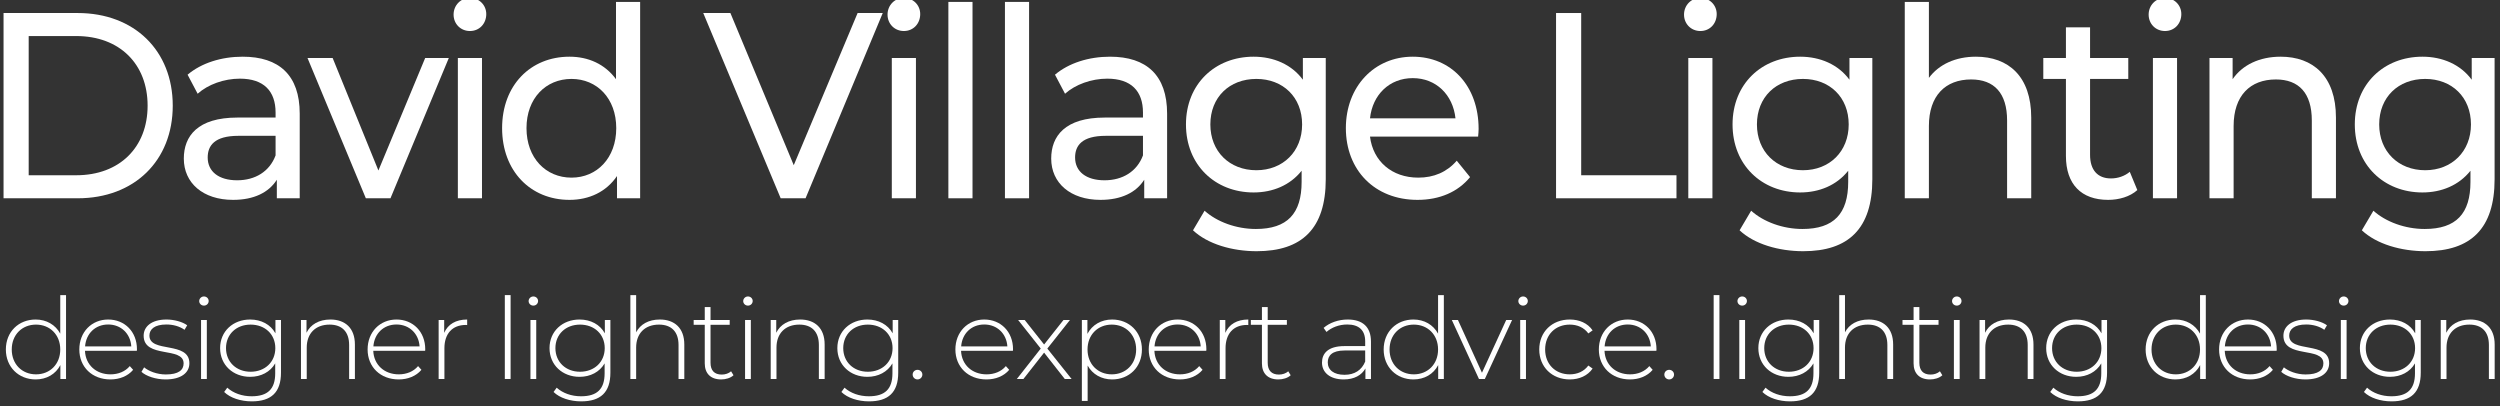
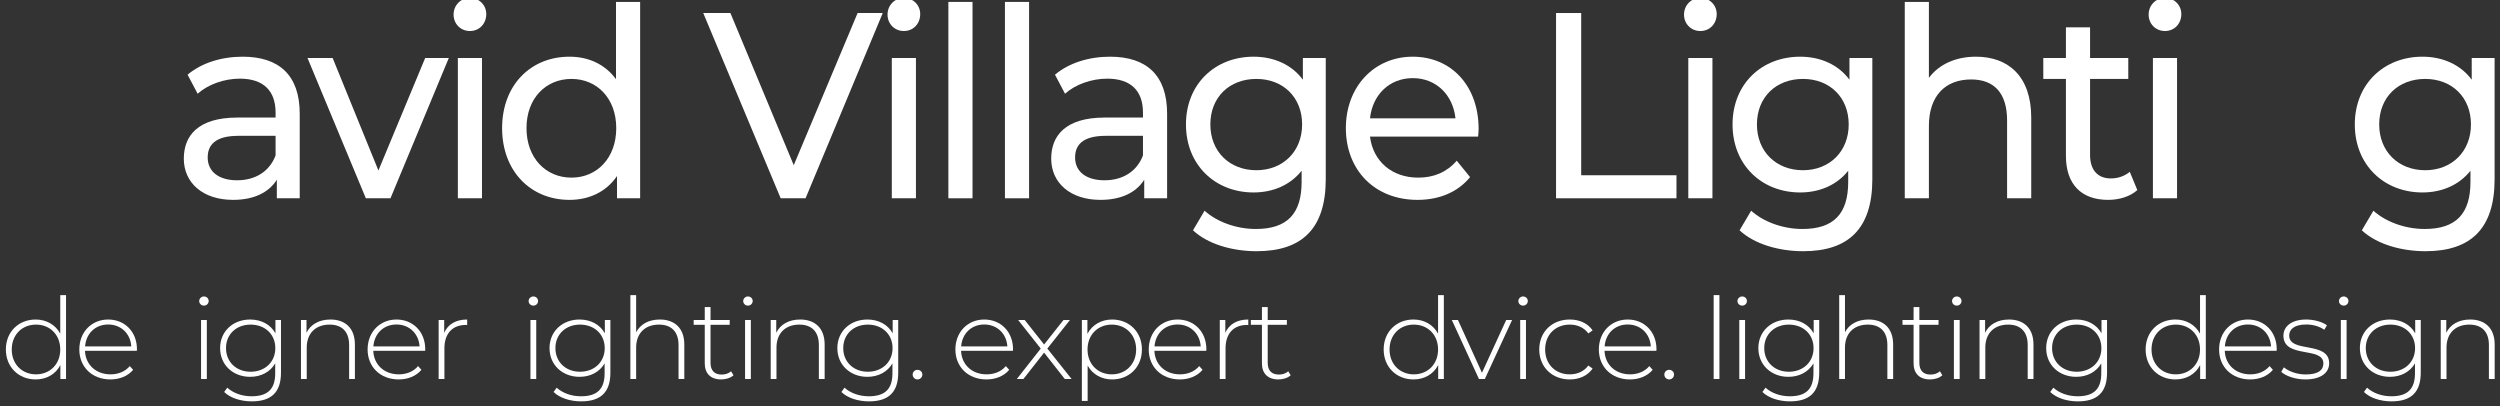
<svg xmlns="http://www.w3.org/2000/svg" width="100%" height="100%" viewBox="0 0 529 86" version="1.1" xml:space="preserve" style="fill-rule:evenodd;clip-rule:evenodd;stroke-linejoin:round;stroke-miterlimit:2;">
  <rect x="0" y="0" width="529" height="86" fill="#333333" stroke="none" />
  <g transform="matrix(1,0,0,1,-179,-498)">
    <g>
      <g transform="matrix(0.95,0,0,1,4.841,124.889)">
        <g transform="matrix(56,0,0,56,178.235,415.067)">
-           <path d="M0.105,-0L0.4,-0C0.625,-0 0.778,-0.142 0.778,-0.35C0.778,-0.558 0.625,-0.7 0.4,-0.7L0.105,-0.7L0.105,-0ZM0.205,-0.087L0.205,-0.613L0.394,-0.613C0.567,-0.613 0.678,-0.507 0.678,-0.35C0.678,-0.193 0.567,-0.087 0.394,-0.087L0.205,-0.087Z" style="fill:white;fill-rule:nonzero;" />
-         </g>
+           </g>
        <g transform="matrix(56,0,0,56,221.467,415.067)">
          <path d="M0.284,-0.535C0.199,-0.535 0.12,-0.511 0.065,-0.467L0.105,-0.395C0.146,-0.43 0.21,-0.452 0.273,-0.452C0.368,-0.452 0.415,-0.405 0.415,-0.324L0.415,-0.305L0.263,-0.305C0.105,-0.305 0.05,-0.235 0.05,-0.15C0.05,-0.058 0.126,0.006 0.246,0.006C0.329,0.006 0.388,-0.022 0.42,-0.07L0.42,-0L0.511,-0L0.511,-0.32C0.511,-0.465 0.429,-0.535 0.284,-0.535ZM0.262,-0.068C0.189,-0.068 0.145,-0.101 0.145,-0.154C0.145,-0.199 0.172,-0.236 0.267,-0.236L0.415,-0.236L0.415,-0.162C0.391,-0.101 0.334,-0.068 0.262,-0.068Z" style="fill:white;fill-rule:nonzero;" />
        </g>
        <g transform="matrix(56,0,0,56,251.931,415.067)">
          <path d="M0.466,-0.53L0.28,-0.105L0.098,-0.53L-0.002,-0.53L0.23,-0L0.328,-0L0.56,-0.53L0.466,-0.53Z" style="fill:white;fill-rule:nonzero;" />
        </g>
        <g transform="matrix(56,0,0,56,280.211,415.067)">
          <path d="M0.139,-0.632C0.177,-0.632 0.204,-0.66 0.204,-0.696C0.204,-0.73 0.176,-0.757 0.139,-0.757C0.102,-0.757 0.074,-0.729 0.074,-0.694C0.074,-0.659 0.102,-0.632 0.139,-0.632ZM0.091,-0L0.187,-0L0.187,-0.53L0.091,-0.53L0.091,-0Z" style="fill:white;fill-rule:nonzero;" />
        </g>
        <g transform="matrix(56,0,0,56,292.811,415.067)">
          <path d="M0.495,-0.742L0.495,-0.45C0.451,-0.507 0.385,-0.535 0.31,-0.535C0.155,-0.535 0.042,-0.427 0.042,-0.265C0.042,-0.103 0.155,0.006 0.31,0.006C0.388,0.006 0.456,-0.024 0.499,-0.084L0.499,-0L0.591,-0L0.591,-0.742L0.495,-0.742ZM0.318,-0.078C0.216,-0.078 0.139,-0.152 0.139,-0.265C0.139,-0.378 0.216,-0.451 0.318,-0.451C0.419,-0.451 0.496,-0.378 0.496,-0.265C0.496,-0.152 0.419,-0.078 0.318,-0.078Z" style="fill:white;fill-rule:nonzero;" />
        </g>
        <g transform="matrix(56,0,0,56,340.019,415.067)">
          <path d="M0.613,-0.7L0.359,-0.125L0.107,-0.7L-0.001,-0.7L0.307,-0L0.406,-0L0.713,-0.7L0.613,-0.7Z" style="fill:white;fill-rule:nonzero;" />
        </g>
        <g transform="matrix(56,0,0,56,376.867,415.067)">
          <path d="M0.139,-0.632C0.177,-0.632 0.204,-0.66 0.204,-0.696C0.204,-0.73 0.176,-0.757 0.139,-0.757C0.102,-0.757 0.074,-0.729 0.074,-0.694C0.074,-0.659 0.102,-0.632 0.139,-0.632ZM0.091,-0L0.187,-0L0.187,-0.53L0.091,-0.53L0.091,-0Z" style="fill:white;fill-rule:nonzero;" />
        </g>
        <g transform="matrix(56,0,0,56,389.467,415.067)">
          <rect x="0.091" y="-0.742" width="0.096" height="0.742" style="fill:white;fill-rule:nonzero;" />
        </g>
        <g transform="matrix(56,0,0,56,402.067,415.067)">
          <rect x="0.091" y="-0.742" width="0.096" height="0.742" style="fill:white;fill-rule:nonzero;" />
        </g>
        <g transform="matrix(56,0,0,56,414.667,415.067)">
          <path d="M0.284,-0.535C0.199,-0.535 0.12,-0.511 0.065,-0.467L0.105,-0.395C0.146,-0.43 0.21,-0.452 0.273,-0.452C0.368,-0.452 0.415,-0.405 0.415,-0.324L0.415,-0.305L0.263,-0.305C0.105,-0.305 0.05,-0.235 0.05,-0.15C0.05,-0.058 0.126,0.006 0.246,0.006C0.329,0.006 0.388,-0.022 0.42,-0.07L0.42,-0L0.511,-0L0.511,-0.32C0.511,-0.465 0.429,-0.535 0.284,-0.535ZM0.262,-0.068C0.189,-0.068 0.145,-0.101 0.145,-0.154C0.145,-0.199 0.172,-0.236 0.267,-0.236L0.415,-0.236L0.415,-0.162C0.391,-0.101 0.334,-0.068 0.262,-0.068Z" style="fill:white;fill-rule:nonzero;" />
        </g>
        <g transform="matrix(56,0,0,56,445.131,415.067)">
          <path d="M0.507,-0.53L0.507,-0.448C0.462,-0.506 0.39,-0.535 0.311,-0.535C0.158,-0.535 0.042,-0.432 0.042,-0.279C0.042,-0.126 0.158,-0.022 0.311,-0.022C0.387,-0.022 0.456,-0.049 0.502,-0.104L0.502,-0.062C0.502,0.058 0.445,0.116 0.32,0.116C0.242,0.116 0.165,0.089 0.116,0.047L0.07,0.121C0.128,0.173 0.226,0.2 0.323,0.2C0.503,0.2 0.598,0.115 0.598,-0.072L0.598,-0.53L0.507,-0.53ZM0.322,-0.106C0.215,-0.106 0.139,-0.177 0.139,-0.279C0.139,-0.382 0.215,-0.451 0.322,-0.451C0.428,-0.451 0.504,-0.382 0.504,-0.279C0.504,-0.177 0.428,-0.106 0.322,-0.106Z" style="fill:white;fill-rule:nonzero;" />
        </g>
        <g transform="matrix(56,0,0,56,480.747,415.067)">
          <path d="M0.57,-0.262C0.57,-0.425 0.461,-0.535 0.308,-0.535C0.155,-0.535 0.042,-0.422 0.042,-0.265C0.042,-0.107 0.156,0.006 0.327,0.006C0.415,0.006 0.488,-0.024 0.536,-0.08L0.483,-0.142C0.444,-0.099 0.392,-0.078 0.33,-0.078C0.225,-0.078 0.15,-0.14 0.138,-0.233L0.568,-0.233C0.569,-0.242 0.57,-0.254 0.57,-0.262ZM0.308,-0.454C0.401,-0.454 0.468,-0.391 0.478,-0.302L0.138,-0.302C0.148,-0.392 0.216,-0.454 0.308,-0.454Z" style="fill:white;fill-rule:nonzero;" />
        </g>
        <g transform="matrix(56,0,0,56,524.035,415.067)">
          <path d="M0.105,-0L0.584,-0L0.584,-0.087L0.205,-0.087L0.205,-0.7L0.105,-0.7L0.105,-0Z" style="fill:white;fill-rule:nonzero;" />
        </g>
        <g transform="matrix(56,0,0,56,554.275,415.067)">
          <path d="M0.139,-0.632C0.177,-0.632 0.204,-0.66 0.204,-0.696C0.204,-0.73 0.176,-0.757 0.139,-0.757C0.102,-0.757 0.074,-0.729 0.074,-0.694C0.074,-0.659 0.102,-0.632 0.139,-0.632ZM0.091,-0L0.187,-0L0.187,-0.53L0.091,-0.53L0.091,-0Z" style="fill:white;fill-rule:nonzero;" />
        </g>
        <g transform="matrix(56,0,0,56,566.875,415.067)">
          <path d="M0.507,-0.53L0.507,-0.448C0.462,-0.506 0.39,-0.535 0.311,-0.535C0.158,-0.535 0.042,-0.432 0.042,-0.279C0.042,-0.126 0.158,-0.022 0.311,-0.022C0.387,-0.022 0.456,-0.049 0.502,-0.104L0.502,-0.062C0.502,0.058 0.445,0.116 0.32,0.116C0.242,0.116 0.165,0.089 0.116,0.047L0.07,0.121C0.128,0.173 0.226,0.2 0.323,0.2C0.503,0.2 0.598,0.115 0.598,-0.072L0.598,-0.53L0.507,-0.53ZM0.322,-0.106C0.215,-0.106 0.139,-0.177 0.139,-0.279C0.139,-0.382 0.215,-0.451 0.322,-0.451C0.428,-0.451 0.504,-0.382 0.504,-0.279C0.504,-0.177 0.428,-0.106 0.322,-0.106Z" style="fill:white;fill-rule:nonzero;" />
        </g>
        <g transform="matrix(56,0,0,56,602.491,415.067)">
          <path d="M0.374,-0.535C0.293,-0.535 0.227,-0.506 0.187,-0.455L0.187,-0.742L0.091,-0.742L0.091,-0L0.187,-0L0.187,-0.273C0.187,-0.388 0.253,-0.449 0.355,-0.449C0.446,-0.449 0.498,-0.398 0.498,-0.294L0.498,-0L0.594,-0L0.594,-0.305C0.594,-0.461 0.503,-0.535 0.374,-0.535Z" style="fill:white;fill-rule:nonzero;" />
        </g>
        <g transform="matrix(56,0,0,56,637.603,415.067)">
          <path d="M0.359,-0.1C0.339,-0.084 0.312,-0.075 0.284,-0.075C0.231,-0.075 0.201,-0.107 0.201,-0.164L0.201,-0.451L0.353,-0.451L0.353,-0.53L0.201,-0.53L0.201,-0.646L0.105,-0.646L0.105,-0.53L0.015,-0.53L0.015,-0.451L0.105,-0.451L0.105,-0.16C0.105,-0.053 0.166,0.006 0.273,0.006C0.316,0.006 0.36,-0.006 0.389,-0.031L0.359,-0.1Z" style="fill:white;fill-rule:nonzero;" />
        </g>
        <g transform="matrix(56,0,0,56,657.763,415.067)">
          <path d="M0.139,-0.632C0.177,-0.632 0.204,-0.66 0.204,-0.696C0.204,-0.73 0.176,-0.757 0.139,-0.757C0.102,-0.757 0.074,-0.729 0.074,-0.694C0.074,-0.659 0.102,-0.632 0.139,-0.632ZM0.091,-0L0.187,-0L0.187,-0.53L0.091,-0.53L0.091,-0Z" style="fill:white;fill-rule:nonzero;" />
        </g>
        <g transform="matrix(56,0,0,56,670.363,415.067)">
-           <path d="M0.374,-0.535C0.29,-0.535 0.222,-0.504 0.183,-0.45L0.183,-0.53L0.091,-0.53L0.091,-0L0.187,-0L0.187,-0.273C0.187,-0.388 0.253,-0.449 0.355,-0.449C0.446,-0.449 0.498,-0.398 0.498,-0.294L0.498,-0L0.594,-0L0.594,-0.305C0.594,-0.461 0.503,-0.535 0.374,-0.535Z" style="fill:white;fill-rule:nonzero;" />
-         </g>
+           </g>
        <g transform="matrix(56,0,0,56,705.475,415.067)">
          <path d="M0.507,-0.53L0.507,-0.448C0.462,-0.506 0.39,-0.535 0.311,-0.535C0.158,-0.535 0.042,-0.432 0.042,-0.279C0.042,-0.126 0.158,-0.022 0.311,-0.022C0.387,-0.022 0.456,-0.049 0.502,-0.104L0.502,-0.062C0.502,0.058 0.445,0.116 0.32,0.116C0.242,0.116 0.165,0.089 0.116,0.047L0.07,0.121C0.128,0.173 0.226,0.2 0.323,0.2C0.503,0.2 0.598,0.115 0.598,-0.072L0.598,-0.53L0.507,-0.53ZM0.322,-0.106C0.215,-0.106 0.139,-0.177 0.139,-0.279C0.139,-0.382 0.215,-0.451 0.322,-0.451C0.428,-0.451 0.504,-0.382 0.504,-0.279C0.504,-0.177 0.428,-0.106 0.322,-0.106Z" style="fill:white;fill-rule:nonzero;" />
        </g>
      </g>
      <g transform="matrix(0.94,0,0,0.92,11.501,216.808)">
        <g transform="matrix(26,0,0,26,178.235,392.809)">
          <path d="M0.52,-0.742L0.52,-0.401C0.478,-0.48 0.4,-0.526 0.307,-0.526C0.16,-0.526 0.049,-0.418 0.049,-0.261C0.049,-0.105 0.16,0.004 0.307,0.004C0.401,0.004 0.48,-0.042 0.521,-0.123L0.521,-0L0.57,-0L0.57,-0.742L0.52,-0.742ZM0.31,-0.041C0.19,-0.041 0.1,-0.13 0.1,-0.261C0.1,-0.392 0.19,-0.481 0.31,-0.481C0.43,-0.481 0.52,-0.392 0.52,-0.261C0.52,-0.13 0.43,-0.041 0.31,-0.041Z" style="fill:white;fill-rule:nonzero;" />
        </g>
        <g transform="matrix(26,0,0,26,194.771,392.809)">
          <path d="M0.548,-0.263C0.548,-0.418 0.442,-0.526 0.299,-0.526C0.156,-0.526 0.049,-0.416 0.049,-0.261C0.049,-0.106 0.16,0.004 0.318,0.004C0.397,0.004 0.469,-0.025 0.515,-0.081L0.486,-0.114C0.446,-0.065 0.385,-0.041 0.319,-0.041C0.194,-0.041 0.103,-0.125 0.098,-0.249L0.547,-0.249C0.547,-0.254 0.548,-0.259 0.548,-0.263ZM0.299,-0.482C0.41,-0.482 0.492,-0.401 0.499,-0.288L0.099,-0.288C0.107,-0.402 0.188,-0.482 0.299,-0.482Z" style="fill:white;fill-rule:nonzero;" />
        </g>
        <g transform="matrix(26,0,0,26,209.279,392.809)">
-           <path d="M0.238,0.004C0.371,0.004 0.444,-0.054 0.444,-0.139C0.444,-0.338 0.098,-0.227 0.098,-0.384C0.098,-0.44 0.143,-0.482 0.245,-0.482C0.301,-0.482 0.358,-0.467 0.402,-0.435L0.425,-0.475C0.384,-0.506 0.312,-0.526 0.246,-0.526C0.114,-0.526 0.048,-0.462 0.048,-0.383C0.048,-0.178 0.394,-0.29 0.394,-0.138C0.394,-0.079 0.35,-0.04 0.24,-0.04C0.163,-0.04 0.092,-0.069 0.052,-0.103L0.029,-0.063C0.07,-0.025 0.152,0.004 0.238,0.004Z" style="fill:white;fill-rule:nonzero;" />
-         </g>
+           </g>
        <g transform="matrix(26,0,0,26,220.693,392.809)">
          <path d="M0.131,-0.649C0.154,-0.649 0.172,-0.667 0.172,-0.69C0.172,-0.712 0.154,-0.73 0.131,-0.73C0.108,-0.73 0.09,-0.711 0.09,-0.689C0.09,-0.667 0.108,-0.649 0.131,-0.649ZM0.106,-0L0.156,-0L0.156,-0.522L0.106,-0.522L0.106,-0Z" style="fill:white;fill-rule:nonzero;" />
        </g>
        <g transform="matrix(26,0,0,26,226.465,392.809)">
          <path d="M0.528,-0.522L0.528,-0.404C0.486,-0.482 0.405,-0.526 0.309,-0.526C0.161,-0.526 0.049,-0.422 0.049,-0.273C0.049,-0.124 0.161,-0.019 0.309,-0.019C0.403,-0.019 0.483,-0.062 0.526,-0.138L0.526,-0.05C0.526,0.089 0.461,0.153 0.322,0.153C0.238,0.153 0.163,0.125 0.111,0.077L0.084,0.115C0.137,0.168 0.228,0.198 0.323,0.198C0.491,0.198 0.576,0.119 0.576,-0.056L0.576,-0.522L0.528,-0.522ZM0.313,-0.064C0.19,-0.064 0.1,-0.15 0.1,-0.273C0.1,-0.396 0.19,-0.481 0.313,-0.481C0.437,-0.481 0.527,-0.396 0.527,-0.273C0.527,-0.15 0.437,-0.064 0.313,-0.064Z" style="fill:white;fill-rule:nonzero;" />
        </g>
        <g transform="matrix(26,0,0,26,243.183,392.809)">
          <path d="M0.361,-0.526C0.262,-0.526 0.189,-0.482 0.154,-0.409L0.154,-0.522L0.106,-0.522L0.106,-0L0.156,-0L0.156,-0.278C0.156,-0.402 0.231,-0.481 0.354,-0.481C0.46,-0.481 0.523,-0.419 0.523,-0.301L0.523,-0L0.573,-0L0.573,-0.305C0.573,-0.451 0.488,-0.526 0.361,-0.526Z" style="fill:white;fill-rule:nonzero;" />
        </g>
        <g transform="matrix(26,0,0,26,259.667,392.809)">
          <path d="M0.548,-0.263C0.548,-0.418 0.442,-0.526 0.299,-0.526C0.156,-0.526 0.049,-0.416 0.049,-0.261C0.049,-0.106 0.16,0.004 0.318,0.004C0.397,0.004 0.469,-0.025 0.515,-0.081L0.486,-0.114C0.446,-0.065 0.385,-0.041 0.319,-0.041C0.194,-0.041 0.103,-0.125 0.098,-0.249L0.547,-0.249C0.547,-0.254 0.548,-0.259 0.548,-0.263ZM0.299,-0.482C0.41,-0.482 0.492,-0.401 0.499,-0.288L0.099,-0.288C0.107,-0.402 0.188,-0.482 0.299,-0.482Z" style="fill:white;fill-rule:nonzero;" />
        </g>
        <g transform="matrix(26,0,0,26,274.175,392.809)">
          <path d="M0.154,-0.408L0.154,-0.522L0.106,-0.522L0.106,-0L0.156,-0L0.156,-0.272C0.156,-0.401 0.225,-0.478 0.341,-0.478C0.345,-0.478 0.349,-0.477 0.353,-0.477L0.353,-0.526C0.255,-0.526 0.186,-0.484 0.154,-0.408Z" style="fill:white;fill-rule:nonzero;" />
        </g>
        <g transform="matrix(26,0,0,26,289.073,392.809)">
-           <rect x="0.106" y="-0.742" width="0.05" height="0.742" style="fill:white;fill-rule:nonzero;" />
-         </g>
+           </g>
        <g transform="matrix(26,0,0,26,294.845,392.809)">
          <path d="M0.131,-0.649C0.154,-0.649 0.172,-0.667 0.172,-0.69C0.172,-0.712 0.154,-0.73 0.131,-0.73C0.108,-0.73 0.09,-0.711 0.09,-0.689C0.09,-0.667 0.108,-0.649 0.131,-0.649ZM0.106,-0L0.156,-0L0.156,-0.522L0.106,-0.522L0.106,-0Z" style="fill:white;fill-rule:nonzero;" />
        </g>
        <g transform="matrix(26,0,0,26,300.617,392.809)">
          <path d="M0.528,-0.522L0.528,-0.404C0.486,-0.482 0.405,-0.526 0.309,-0.526C0.161,-0.526 0.049,-0.422 0.049,-0.273C0.049,-0.124 0.161,-0.019 0.309,-0.019C0.403,-0.019 0.483,-0.062 0.526,-0.138L0.526,-0.05C0.526,0.089 0.461,0.153 0.322,0.153C0.238,0.153 0.163,0.125 0.111,0.077L0.084,0.115C0.137,0.168 0.228,0.198 0.323,0.198C0.491,0.198 0.576,0.119 0.576,-0.056L0.576,-0.522L0.528,-0.522ZM0.313,-0.064C0.19,-0.064 0.1,-0.15 0.1,-0.273C0.1,-0.396 0.19,-0.481 0.313,-0.481C0.437,-0.481 0.527,-0.396 0.527,-0.273C0.527,-0.15 0.437,-0.064 0.313,-0.064Z" style="fill:white;fill-rule:nonzero;" />
        </g>
        <g transform="matrix(26,0,0,26,317.335,392.809)">
          <path d="M0.361,-0.526C0.264,-0.526 0.192,-0.484 0.156,-0.413L0.156,-0.742L0.106,-0.742L0.106,-0L0.156,-0L0.156,-0.278C0.156,-0.402 0.231,-0.481 0.354,-0.481C0.46,-0.481 0.523,-0.419 0.523,-0.301L0.523,-0L0.573,-0L0.573,-0.305C0.573,-0.451 0.488,-0.526 0.361,-0.526Z" style="fill:white;fill-rule:nonzero;" />
        </g>
        <g transform="matrix(26,0,0,26,333.819,392.809)">
          <path d="M0.344,-0.068C0.323,-0.049 0.294,-0.039 0.263,-0.039C0.199,-0.039 0.166,-0.076 0.166,-0.143L0.166,-0.479L0.332,-0.479L0.332,-0.522L0.166,-0.522L0.166,-0.636L0.116,-0.636L0.116,-0.522L0.02,-0.522L0.02,-0.479L0.116,-0.479L0.116,-0.138C0.116,-0.05 0.166,0.004 0.258,0.004C0.297,0.004 0.339,-0.008 0.365,-0.033L0.344,-0.068Z" style="fill:white;fill-rule:nonzero;" />
        </g>
        <g transform="matrix(26,0,0,26,343.153,392.809)">
          <path d="M0.131,-0.649C0.154,-0.649 0.172,-0.667 0.172,-0.69C0.172,-0.712 0.154,-0.73 0.131,-0.73C0.108,-0.73 0.09,-0.711 0.09,-0.689C0.09,-0.667 0.108,-0.649 0.131,-0.649ZM0.106,-0L0.156,-0L0.156,-0.522L0.106,-0.522L0.106,-0Z" style="fill:white;fill-rule:nonzero;" />
        </g>
        <g transform="matrix(26,0,0,26,348.925,392.809)">
          <path d="M0.361,-0.526C0.262,-0.526 0.189,-0.482 0.154,-0.409L0.154,-0.522L0.106,-0.522L0.106,-0L0.156,-0L0.156,-0.278C0.156,-0.402 0.231,-0.481 0.354,-0.481C0.46,-0.481 0.523,-0.419 0.523,-0.301L0.523,-0L0.573,-0L0.573,-0.305C0.573,-0.451 0.488,-0.526 0.361,-0.526Z" style="fill:white;fill-rule:nonzero;" />
        </g>
        <g transform="matrix(26,0,0,26,365.409,392.809)">
          <path d="M0.528,-0.522L0.528,-0.404C0.486,-0.482 0.405,-0.526 0.309,-0.526C0.161,-0.526 0.049,-0.422 0.049,-0.273C0.049,-0.124 0.161,-0.019 0.309,-0.019C0.403,-0.019 0.483,-0.062 0.526,-0.138L0.526,-0.05C0.526,0.089 0.461,0.153 0.322,0.153C0.238,0.153 0.163,0.125 0.111,0.077L0.084,0.115C0.137,0.168 0.228,0.198 0.323,0.198C0.491,0.198 0.576,0.119 0.576,-0.056L0.576,-0.522L0.528,-0.522ZM0.313,-0.064C0.19,-0.064 0.1,-0.15 0.1,-0.273C0.1,-0.396 0.19,-0.481 0.313,-0.481C0.437,-0.481 0.527,-0.396 0.527,-0.273C0.527,-0.15 0.437,-0.064 0.313,-0.064Z" style="fill:white;fill-rule:nonzero;" />
        </g>
        <g transform="matrix(26,0,0,26,382.127,392.809)">
          <path d="M0.1,0.004C0.123,0.004 0.142,-0.015 0.142,-0.039C0.142,-0.063 0.123,-0.081 0.1,-0.081C0.077,-0.081 0.058,-0.063 0.058,-0.039C0.058,-0.015 0.077,0.004 0.1,0.004Z" style="fill:white;fill-rule:nonzero;" />
        </g>
        <g transform="matrix(26,0,0,26,391.981,392.809)">
          <path d="M0.548,-0.263C0.548,-0.418 0.442,-0.526 0.299,-0.526C0.156,-0.526 0.049,-0.416 0.049,-0.261C0.049,-0.106 0.16,0.004 0.318,0.004C0.397,0.004 0.469,-0.025 0.515,-0.081L0.486,-0.114C0.446,-0.065 0.385,-0.041 0.319,-0.041C0.194,-0.041 0.103,-0.125 0.098,-0.249L0.547,-0.249C0.547,-0.254 0.548,-0.259 0.548,-0.263ZM0.299,-0.482C0.41,-0.482 0.492,-0.401 0.499,-0.288L0.099,-0.288C0.107,-0.402 0.188,-0.482 0.299,-0.482Z" style="fill:white;fill-rule:nonzero;" />
        </g>
        <g transform="matrix(26,0,0,26,406.489,392.809)">
          <path d="M0.497,-0L0.287,-0.269L0.483,-0.522L0.427,-0.522L0.259,-0.305L0.091,-0.522L0.034,-0.522L0.23,-0.269L0.023,-0L0.08,-0L0.259,-0.233L0.438,-0L0.497,-0Z" style="fill:white;fill-rule:nonzero;" />
        </g>
        <g transform="matrix(26,0,0,26,418.969,392.809)">
          <path d="M0.368,-0.526C0.274,-0.526 0.195,-0.479 0.154,-0.399L0.154,-0.522L0.106,-0.522L0.106,0.194L0.156,0.194L0.156,-0.119C0.198,-0.041 0.276,0.004 0.368,0.004C0.515,0.004 0.626,-0.104 0.626,-0.261C0.626,-0.417 0.515,-0.526 0.368,-0.526ZM0.365,-0.041C0.245,-0.041 0.155,-0.13 0.155,-0.261C0.155,-0.392 0.245,-0.481 0.365,-0.481C0.485,-0.481 0.576,-0.392 0.576,-0.261C0.576,-0.13 0.485,-0.041 0.365,-0.041Z" style="fill:white;fill-rule:nonzero;" />
        </g>
        <g transform="matrix(26,0,0,26,435.505,392.809)">
          <path d="M0.548,-0.263C0.548,-0.418 0.442,-0.526 0.299,-0.526C0.156,-0.526 0.049,-0.416 0.049,-0.261C0.049,-0.106 0.16,0.004 0.318,0.004C0.397,0.004 0.469,-0.025 0.515,-0.081L0.486,-0.114C0.446,-0.065 0.385,-0.041 0.319,-0.041C0.194,-0.041 0.103,-0.125 0.098,-0.249L0.547,-0.249C0.547,-0.254 0.548,-0.259 0.548,-0.263ZM0.299,-0.482C0.41,-0.482 0.492,-0.401 0.499,-0.288L0.099,-0.288C0.107,-0.402 0.188,-0.482 0.299,-0.482Z" style="fill:white;fill-rule:nonzero;" />
        </g>
        <g transform="matrix(26,0,0,26,450.013,392.809)">
          <path d="M0.154,-0.408L0.154,-0.522L0.106,-0.522L0.106,-0L0.156,-0L0.156,-0.272C0.156,-0.401 0.225,-0.478 0.341,-0.478C0.345,-0.478 0.349,-0.477 0.353,-0.477L0.353,-0.526C0.255,-0.526 0.186,-0.484 0.154,-0.408Z" style="fill:white;fill-rule:nonzero;" />
        </g>
        <g transform="matrix(26,0,0,26,459.243,392.809)">
          <path d="M0.344,-0.068C0.323,-0.049 0.294,-0.039 0.263,-0.039C0.199,-0.039 0.166,-0.076 0.166,-0.143L0.166,-0.479L0.332,-0.479L0.332,-0.522L0.166,-0.522L0.166,-0.636L0.116,-0.636L0.116,-0.522L0.02,-0.522L0.02,-0.479L0.116,-0.479L0.116,-0.138C0.116,-0.05 0.166,0.004 0.258,0.004C0.297,0.004 0.339,-0.008 0.365,-0.033L0.344,-0.068Z" style="fill:white;fill-rule:nonzero;" />
        </g>
        <g transform="matrix(26,0,0,26,474.245,392.809)">
-           <path d="M0.282,-0.526C0.201,-0.526 0.125,-0.498 0.073,-0.452L0.098,-0.416C0.141,-0.455 0.206,-0.482 0.278,-0.482C0.38,-0.482 0.433,-0.43 0.433,-0.333L0.433,-0.291L0.254,-0.291C0.109,-0.291 0.059,-0.224 0.059,-0.145C0.059,-0.056 0.13,0.004 0.247,0.004C0.338,0.004 0.402,-0.033 0.435,-0.093L0.435,-0L0.483,-0L0.483,-0.331C0.483,-0.46 0.411,-0.526 0.282,-0.526ZM0.254,-0.037C0.162,-0.037 0.109,-0.079 0.109,-0.147C0.109,-0.207 0.147,-0.252 0.255,-0.252L0.433,-0.252L0.433,-0.154C0.403,-0.079 0.342,-0.037 0.254,-0.037Z" style="fill:white;fill-rule:nonzero;" />
-         </g>
+           </g>
        <g transform="matrix(26,0,0,26,488.389,392.809)">
          <path d="M0.52,-0.742L0.52,-0.401C0.478,-0.48 0.4,-0.526 0.307,-0.526C0.16,-0.526 0.049,-0.418 0.049,-0.261C0.049,-0.105 0.16,0.004 0.307,0.004C0.401,0.004 0.48,-0.042 0.521,-0.123L0.521,-0L0.57,-0L0.57,-0.742L0.52,-0.742ZM0.31,-0.041C0.19,-0.041 0.1,-0.13 0.1,-0.261C0.1,-0.392 0.19,-0.481 0.31,-0.481C0.43,-0.481 0.52,-0.392 0.52,-0.261C0.52,-0.13 0.43,-0.041 0.31,-0.041Z" style="fill:white;fill-rule:nonzero;" />
        </g>
        <g transform="matrix(26,0,0,26,504.925,392.809)">
          <path d="M0.474,-0.522L0.264,-0.055L0.056,-0.522L0.003,-0.522L0.238,-0L0.289,-0L0.525,-0.522L0.474,-0.522Z" style="fill:white;fill-rule:nonzero;" />
        </g>
        <g transform="matrix(26,0,0,26,517.639,392.809)">
          <path d="M0.131,-0.649C0.154,-0.649 0.172,-0.667 0.172,-0.69C0.172,-0.712 0.154,-0.73 0.131,-0.73C0.108,-0.73 0.09,-0.711 0.09,-0.689C0.09,-0.667 0.108,-0.649 0.131,-0.649ZM0.106,-0L0.156,-0L0.156,-0.522L0.106,-0.522L0.106,-0Z" style="fill:white;fill-rule:nonzero;" />
        </g>
        <g transform="matrix(26,0,0,26,523.411,392.809)">
          <path d="M0.313,0.004C0.396,0.004 0.468,-0.029 0.511,-0.092L0.474,-0.119C0.436,-0.066 0.378,-0.041 0.313,-0.041C0.19,-0.041 0.1,-0.129 0.1,-0.261C0.1,-0.393 0.19,-0.481 0.313,-0.481C0.378,-0.481 0.436,-0.456 0.474,-0.403L0.511,-0.43C0.468,-0.494 0.396,-0.526 0.313,-0.526C0.16,-0.526 0.049,-0.417 0.049,-0.261C0.049,-0.106 0.16,0.004 0.313,0.004Z" style="fill:white;fill-rule:nonzero;" />
        </g>
        <g transform="matrix(26,0,0,26,536.827,392.809)">
          <path d="M0.548,-0.263C0.548,-0.418 0.442,-0.526 0.299,-0.526C0.156,-0.526 0.049,-0.416 0.049,-0.261C0.049,-0.106 0.16,0.004 0.318,0.004C0.397,0.004 0.469,-0.025 0.515,-0.081L0.486,-0.114C0.446,-0.065 0.385,-0.041 0.319,-0.041C0.194,-0.041 0.103,-0.125 0.098,-0.249L0.547,-0.249C0.547,-0.254 0.548,-0.259 0.548,-0.263ZM0.299,-0.482C0.41,-0.482 0.492,-0.401 0.499,-0.288L0.099,-0.288C0.107,-0.402 0.188,-0.482 0.299,-0.482Z" style="fill:white;fill-rule:nonzero;" />
        </g>
        <g transform="matrix(26,0,0,26,551.335,392.809)">
          <path d="M0.1,0.004C0.123,0.004 0.142,-0.015 0.142,-0.039C0.142,-0.063 0.123,-0.081 0.1,-0.081C0.077,-0.081 0.058,-0.063 0.058,-0.039C0.058,-0.015 0.077,0.004 0.1,0.004Z" style="fill:white;fill-rule:nonzero;" />
        </g>
        <g transform="matrix(26,0,0,26,561.189,392.809)">
          <rect x="0.106" y="-0.742" width="0.05" height="0.742" style="fill:white;fill-rule:nonzero;" />
        </g>
        <g transform="matrix(26,0,0,26,566.961,392.809)">
          <path d="M0.131,-0.649C0.154,-0.649 0.172,-0.667 0.172,-0.69C0.172,-0.712 0.154,-0.73 0.131,-0.73C0.108,-0.73 0.09,-0.711 0.09,-0.689C0.09,-0.667 0.108,-0.649 0.131,-0.649ZM0.106,-0L0.156,-0L0.156,-0.522L0.106,-0.522L0.106,-0Z" style="fill:white;fill-rule:nonzero;" />
        </g>
        <g transform="matrix(26,0,0,26,572.733,392.809)">
          <path d="M0.528,-0.522L0.528,-0.404C0.486,-0.482 0.405,-0.526 0.309,-0.526C0.161,-0.526 0.049,-0.422 0.049,-0.273C0.049,-0.124 0.161,-0.019 0.309,-0.019C0.403,-0.019 0.483,-0.062 0.526,-0.138L0.526,-0.05C0.526,0.089 0.461,0.153 0.322,0.153C0.238,0.153 0.163,0.125 0.111,0.077L0.084,0.115C0.137,0.168 0.228,0.198 0.323,0.198C0.491,0.198 0.576,0.119 0.576,-0.056L0.576,-0.522L0.528,-0.522ZM0.313,-0.064C0.19,-0.064 0.1,-0.15 0.1,-0.273C0.1,-0.396 0.19,-0.481 0.313,-0.481C0.437,-0.481 0.527,-0.396 0.527,-0.273C0.527,-0.15 0.437,-0.064 0.313,-0.064Z" style="fill:white;fill-rule:nonzero;" />
        </g>
        <g transform="matrix(26,0,0,26,589.451,392.809)">
          <path d="M0.361,-0.526C0.264,-0.526 0.192,-0.484 0.156,-0.413L0.156,-0.742L0.106,-0.742L0.106,-0L0.156,-0L0.156,-0.278C0.156,-0.402 0.231,-0.481 0.354,-0.481C0.46,-0.481 0.523,-0.419 0.523,-0.301L0.523,-0L0.573,-0L0.573,-0.305C0.573,-0.451 0.488,-0.526 0.361,-0.526Z" style="fill:white;fill-rule:nonzero;" />
        </g>
        <g transform="matrix(26,0,0,26,605.935,392.809)">
          <path d="M0.344,-0.068C0.323,-0.049 0.294,-0.039 0.263,-0.039C0.199,-0.039 0.166,-0.076 0.166,-0.143L0.166,-0.479L0.332,-0.479L0.332,-0.522L0.166,-0.522L0.166,-0.636L0.116,-0.636L0.116,-0.522L0.02,-0.522L0.02,-0.479L0.116,-0.479L0.116,-0.138C0.116,-0.05 0.166,0.004 0.258,0.004C0.297,0.004 0.339,-0.008 0.365,-0.033L0.344,-0.068Z" style="fill:white;fill-rule:nonzero;" />
        </g>
        <g transform="matrix(26,0,0,26,615.269,392.809)">
          <path d="M0.131,-0.649C0.154,-0.649 0.172,-0.667 0.172,-0.69C0.172,-0.712 0.154,-0.73 0.131,-0.73C0.108,-0.73 0.09,-0.711 0.09,-0.689C0.09,-0.667 0.108,-0.649 0.131,-0.649ZM0.106,-0L0.156,-0L0.156,-0.522L0.106,-0.522L0.106,-0Z" style="fill:white;fill-rule:nonzero;" />
        </g>
        <g transform="matrix(26,0,0,26,621.041,392.809)">
          <path d="M0.361,-0.526C0.262,-0.526 0.189,-0.482 0.154,-0.409L0.154,-0.522L0.106,-0.522L0.106,-0L0.156,-0L0.156,-0.278C0.156,-0.402 0.231,-0.481 0.354,-0.481C0.46,-0.481 0.523,-0.419 0.523,-0.301L0.523,-0L0.573,-0L0.573,-0.305C0.573,-0.451 0.488,-0.526 0.361,-0.526Z" style="fill:white;fill-rule:nonzero;" />
        </g>
        <g transform="matrix(26,0,0,26,637.525,392.809)">
          <path d="M0.528,-0.522L0.528,-0.404C0.486,-0.482 0.405,-0.526 0.309,-0.526C0.161,-0.526 0.049,-0.422 0.049,-0.273C0.049,-0.124 0.161,-0.019 0.309,-0.019C0.403,-0.019 0.483,-0.062 0.526,-0.138L0.526,-0.05C0.526,0.089 0.461,0.153 0.322,0.153C0.238,0.153 0.163,0.125 0.111,0.077L0.084,0.115C0.137,0.168 0.228,0.198 0.323,0.198C0.491,0.198 0.576,0.119 0.576,-0.056L0.576,-0.522L0.528,-0.522ZM0.313,-0.064C0.19,-0.064 0.1,-0.15 0.1,-0.273C0.1,-0.396 0.19,-0.481 0.313,-0.481C0.437,-0.481 0.527,-0.396 0.527,-0.273C0.527,-0.15 0.437,-0.064 0.313,-0.064Z" style="fill:white;fill-rule:nonzero;" />
        </g>
        <g transform="matrix(26,0,0,26,659.911,392.809)">
          <path d="M0.52,-0.742L0.52,-0.401C0.478,-0.48 0.4,-0.526 0.307,-0.526C0.16,-0.526 0.049,-0.418 0.049,-0.261C0.049,-0.105 0.16,0.004 0.307,0.004C0.401,0.004 0.48,-0.042 0.521,-0.123L0.521,-0L0.57,-0L0.57,-0.742L0.52,-0.742ZM0.31,-0.041C0.19,-0.041 0.1,-0.13 0.1,-0.261C0.1,-0.392 0.19,-0.481 0.31,-0.481C0.43,-0.481 0.52,-0.392 0.52,-0.261C0.52,-0.13 0.43,-0.041 0.31,-0.041Z" style="fill:white;fill-rule:nonzero;" />
        </g>
        <g transform="matrix(26,0,0,26,676.447,392.809)">
          <path d="M0.548,-0.263C0.548,-0.418 0.442,-0.526 0.299,-0.526C0.156,-0.526 0.049,-0.416 0.049,-0.261C0.049,-0.106 0.16,0.004 0.318,0.004C0.397,0.004 0.469,-0.025 0.515,-0.081L0.486,-0.114C0.446,-0.065 0.385,-0.041 0.319,-0.041C0.194,-0.041 0.103,-0.125 0.098,-0.249L0.547,-0.249C0.547,-0.254 0.548,-0.259 0.548,-0.263ZM0.299,-0.482C0.41,-0.482 0.492,-0.401 0.499,-0.288L0.099,-0.288C0.107,-0.402 0.188,-0.482 0.299,-0.482Z" style="fill:white;fill-rule:nonzero;" />
        </g>
        <g transform="matrix(26,0,0,26,690.955,392.809)">
          <path d="M0.238,0.004C0.371,0.004 0.444,-0.054 0.444,-0.139C0.444,-0.338 0.098,-0.227 0.098,-0.384C0.098,-0.44 0.143,-0.482 0.245,-0.482C0.301,-0.482 0.358,-0.467 0.402,-0.435L0.425,-0.475C0.384,-0.506 0.312,-0.526 0.246,-0.526C0.114,-0.526 0.048,-0.462 0.048,-0.383C0.048,-0.178 0.394,-0.29 0.394,-0.138C0.394,-0.079 0.35,-0.04 0.24,-0.04C0.163,-0.04 0.092,-0.069 0.052,-0.103L0.029,-0.063C0.07,-0.025 0.152,0.004 0.238,0.004Z" style="fill:white;fill-rule:nonzero;" />
        </g>
        <g transform="matrix(26,0,0,26,702.369,392.809)">
          <path d="M0.131,-0.649C0.154,-0.649 0.172,-0.667 0.172,-0.69C0.172,-0.712 0.154,-0.73 0.131,-0.73C0.108,-0.73 0.09,-0.711 0.09,-0.689C0.09,-0.667 0.108,-0.649 0.131,-0.649ZM0.106,-0L0.156,-0L0.156,-0.522L0.106,-0.522L0.106,-0Z" style="fill:white;fill-rule:nonzero;" />
        </g>
        <g transform="matrix(26,0,0,26,708.141,392.809)">
          <path d="M0.528,-0.522L0.528,-0.404C0.486,-0.482 0.405,-0.526 0.309,-0.526C0.161,-0.526 0.049,-0.422 0.049,-0.273C0.049,-0.124 0.161,-0.019 0.309,-0.019C0.403,-0.019 0.483,-0.062 0.526,-0.138L0.526,-0.05C0.526,0.089 0.461,0.153 0.322,0.153C0.238,0.153 0.163,0.125 0.111,0.077L0.084,0.115C0.137,0.168 0.228,0.198 0.323,0.198C0.491,0.198 0.576,0.119 0.576,-0.056L0.576,-0.522L0.528,-0.522ZM0.313,-0.064C0.19,-0.064 0.1,-0.15 0.1,-0.273C0.1,-0.396 0.19,-0.481 0.313,-0.481C0.437,-0.481 0.527,-0.396 0.527,-0.273C0.527,-0.15 0.437,-0.064 0.313,-0.064Z" style="fill:white;fill-rule:nonzero;" />
        </g>
        <g transform="matrix(26,0,0,26,724.859,392.809)">
          <path d="M0.361,-0.526C0.262,-0.526 0.189,-0.482 0.154,-0.409L0.154,-0.522L0.106,-0.522L0.106,-0L0.156,-0L0.156,-0.278C0.156,-0.402 0.231,-0.481 0.354,-0.481C0.46,-0.481 0.523,-0.419 0.523,-0.301L0.523,-0L0.573,-0L0.573,-0.305C0.573,-0.451 0.488,-0.526 0.361,-0.526Z" style="fill:white;fill-rule:nonzero;" />
        </g>
      </g>
    </g>
  </g>
</svg>